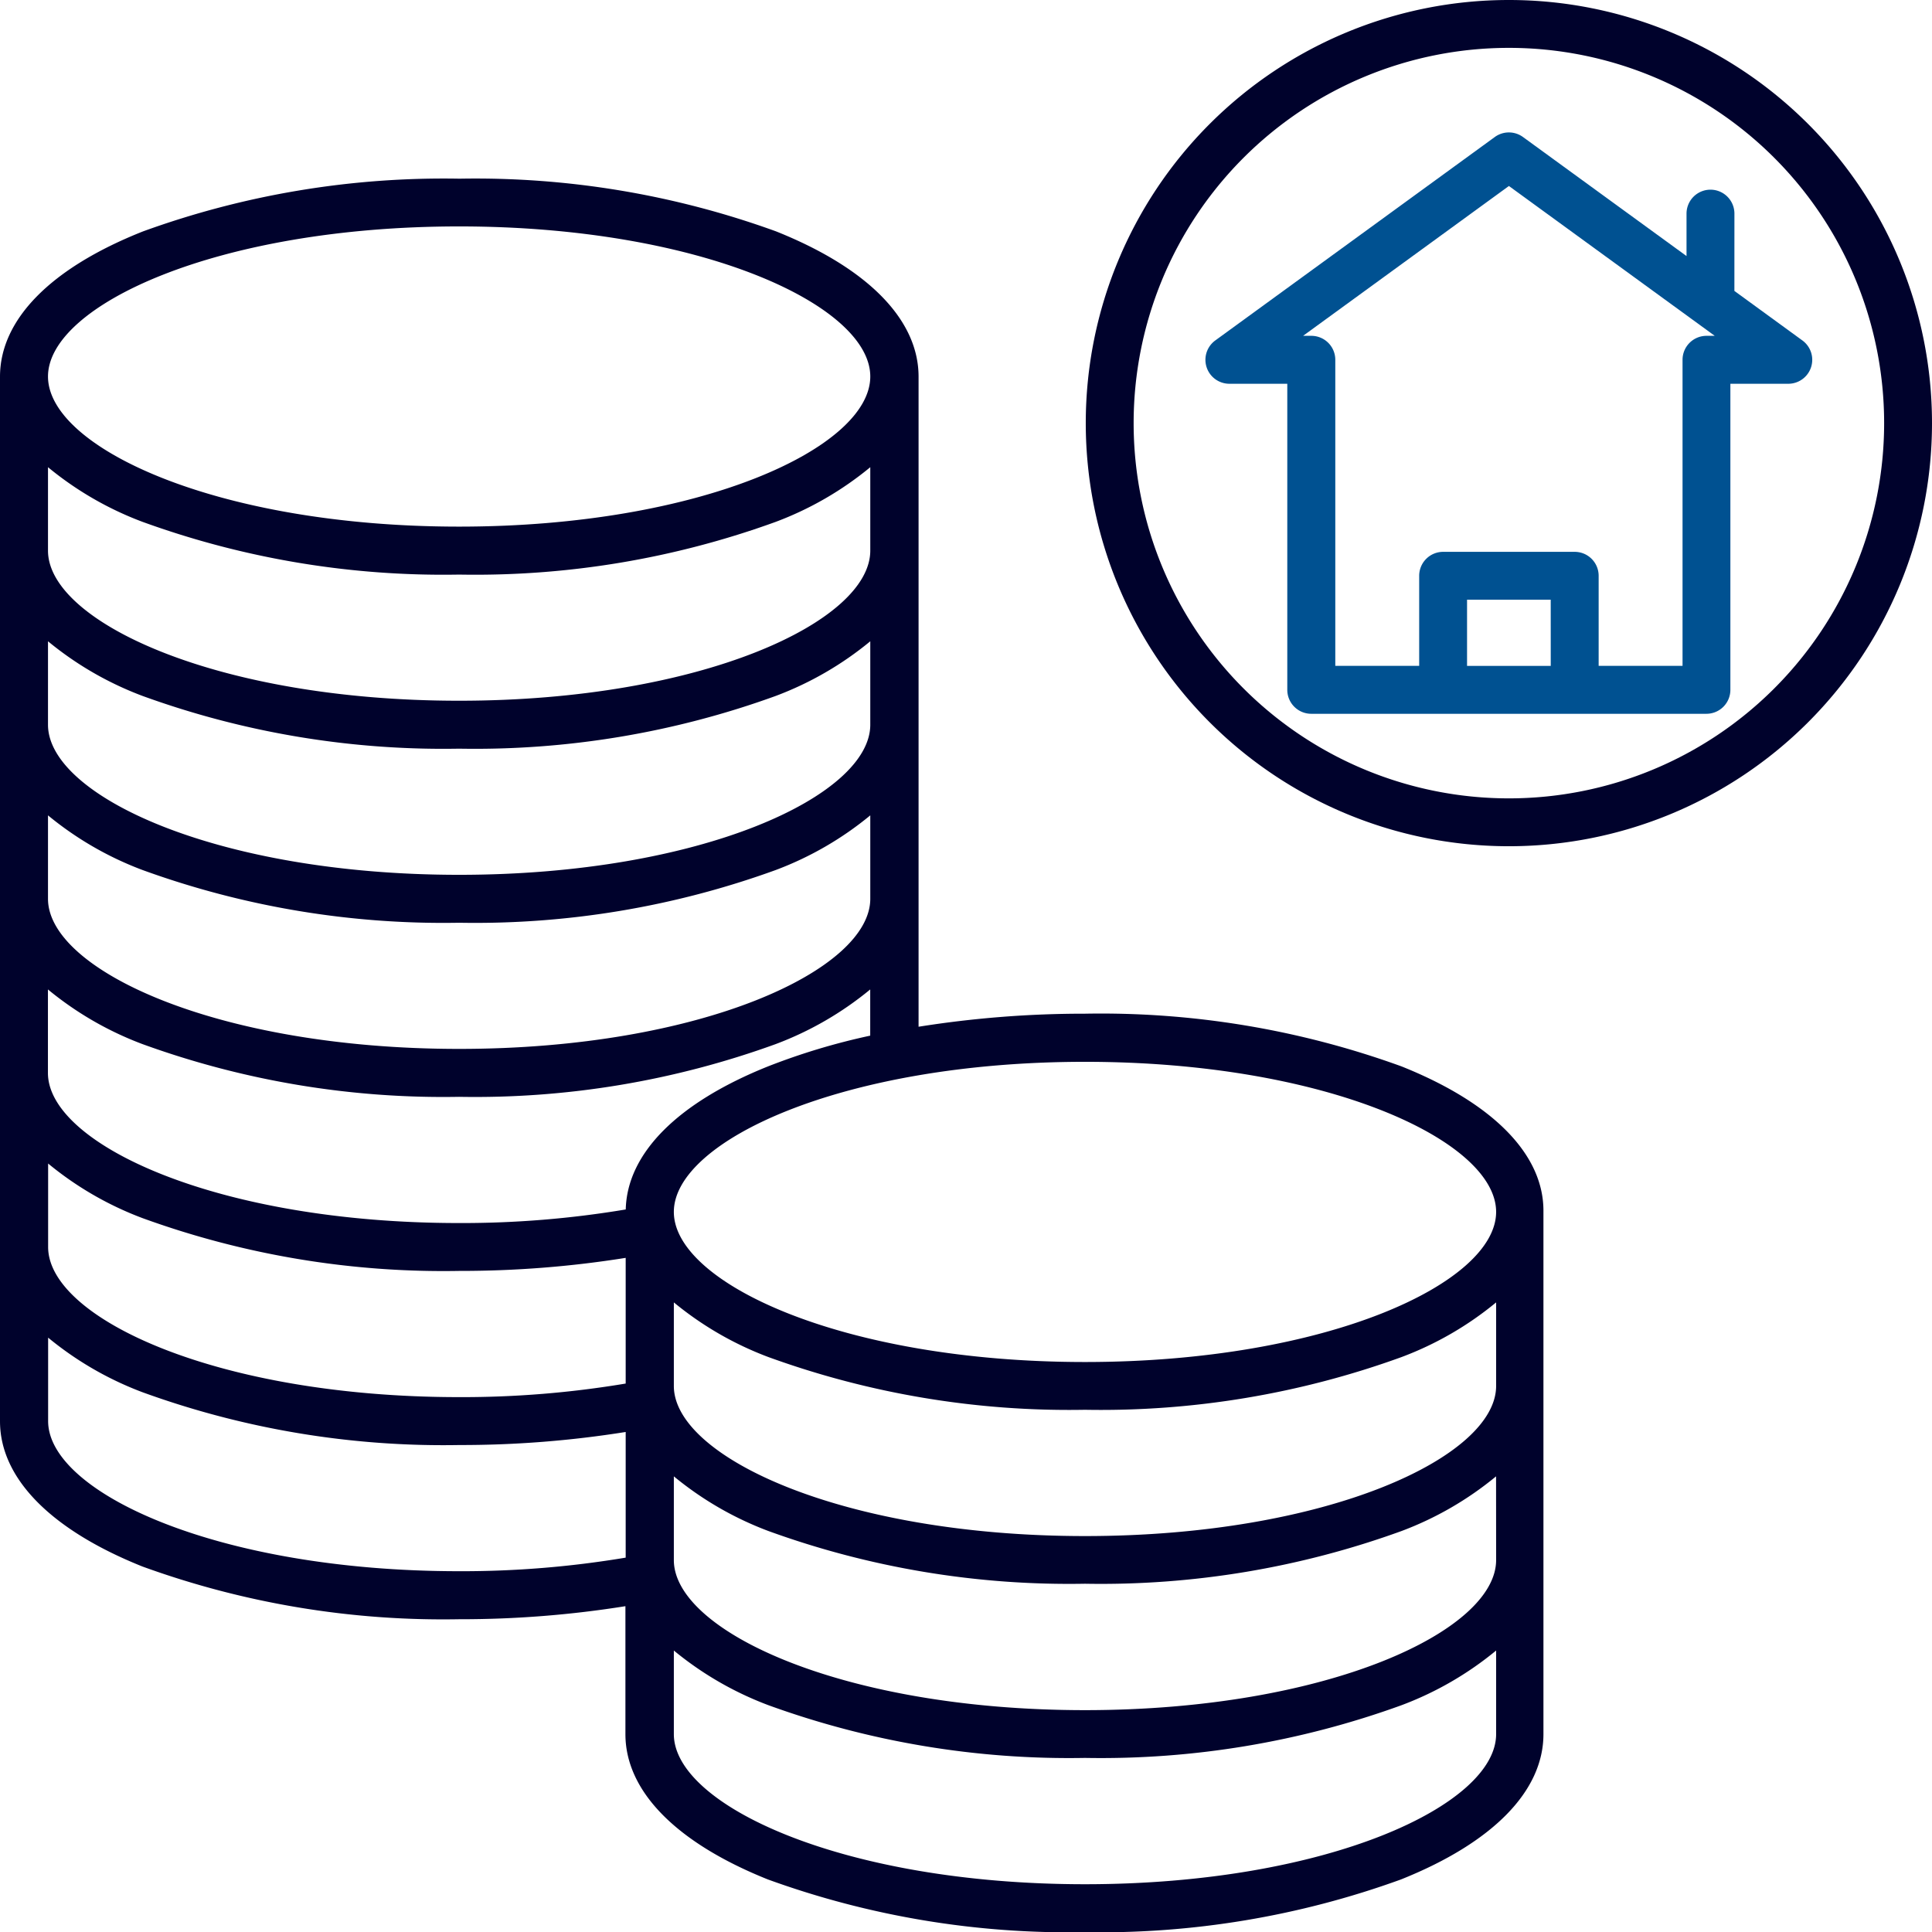
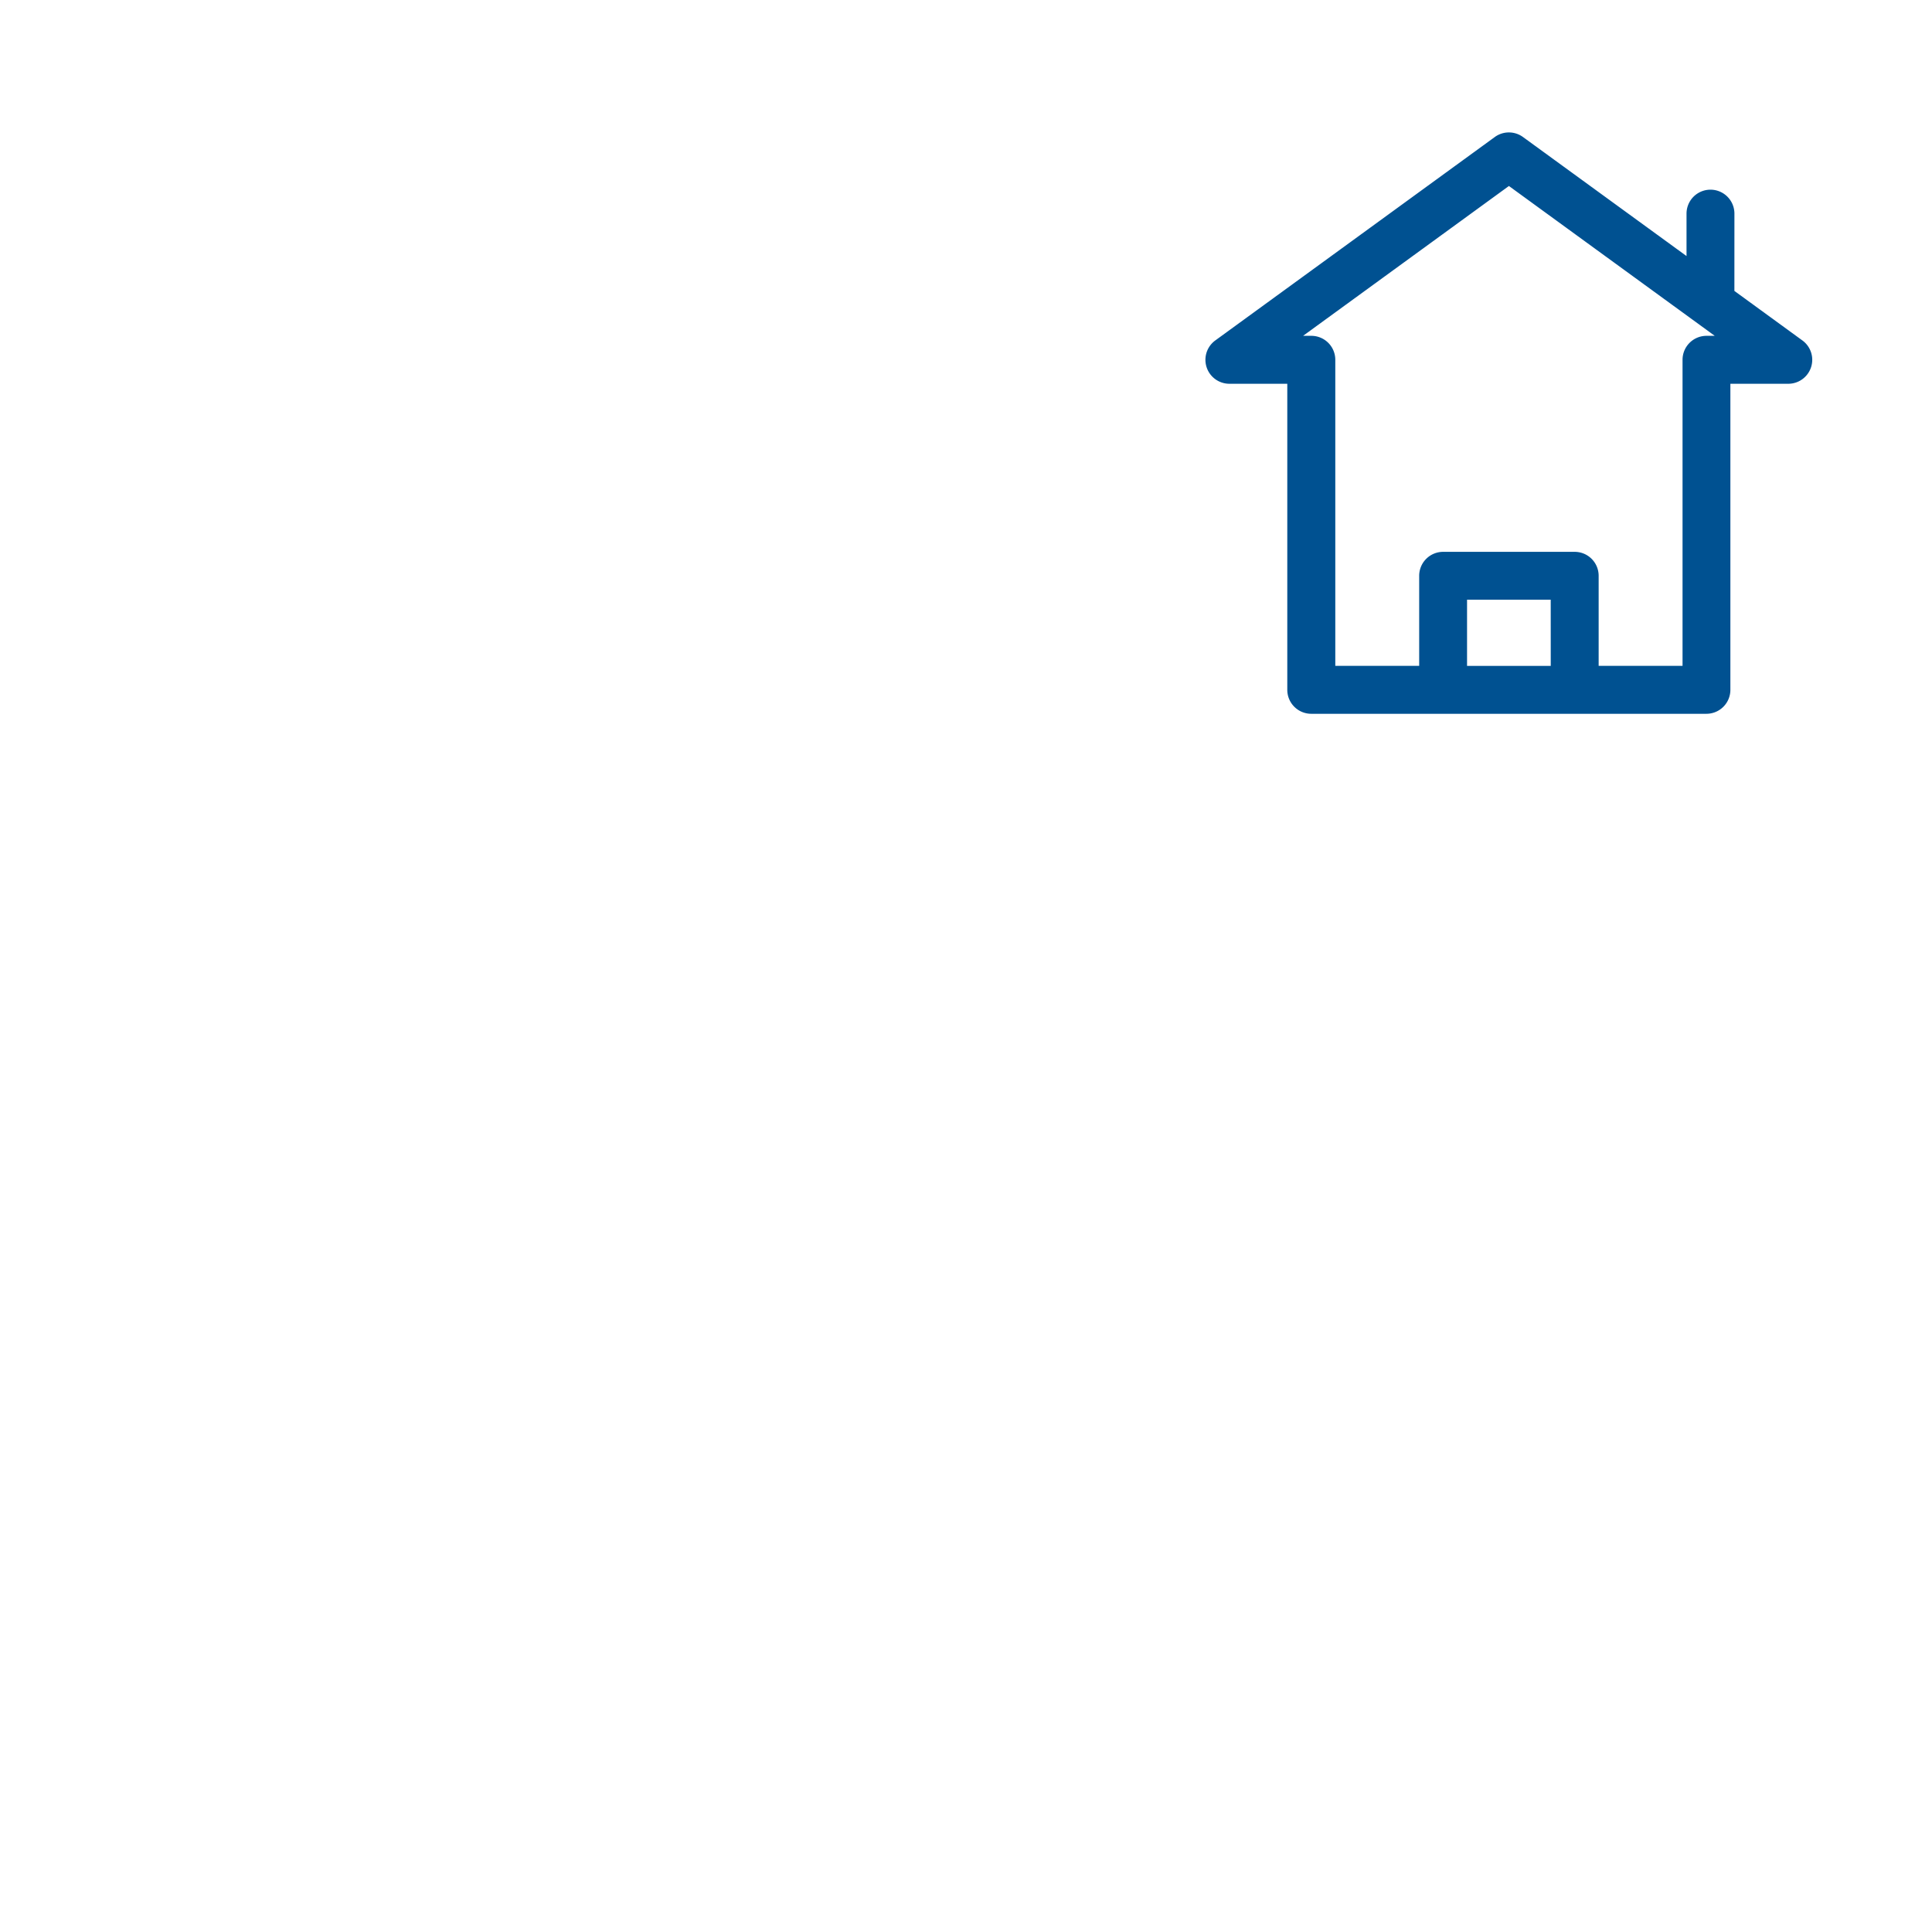
<svg xmlns="http://www.w3.org/2000/svg" id="_002-real-estate" data-name="002-real-estate" width="59.209" height="59.209" viewBox="0 0 59.209 59.209">
-   <path id="Path_528" data-name="Path 528" d="M284.967.5a12.967,12.967,0,1,0,12.967,12.967A12.967,12.967,0,0,0,284.967.5Zm0,24.467a11.5,11.5,0,1,1,11.5-11.5A11.5,11.5,0,0,1,284.967,24.967Zm0,0" transform="translate(-238.725 -0.5)" fill="#00022c" />
-   <path id="Path_529" data-name="Path 529" d="M42.951,72.436a27,27,0,0,0-9.7-1.615,32.25,32.25,0,0,0-5.1.4V51.3c0-1.746-1.551-3.328-4.367-4.454a26.991,26.991,0,0,0-9.7-1.615,27,27,0,0,0-9.7,1.615C1.551,47.968,0,49.55,0,51.3v32.01c0,1.746,1.551,3.327,4.367,4.454a26.99,26.99,0,0,0,9.7,1.615,32.026,32.026,0,0,0,5.1-.4V92.9c0,1.745,1.551,3.327,4.367,4.454a26.991,26.991,0,0,0,9.7,1.615,27,27,0,0,0,9.7-1.615c2.817-1.126,4.367-2.709,4.367-4.454V76.89C47.319,75.145,45.767,73.563,42.951,72.436ZM14.071,46.694c7.427,0,12.6,2.425,12.6,4.6s-5.176,4.6-12.6,4.6-12.6-2.425-12.6-4.6S6.644,46.694,14.071,46.694Zm-12.6,7.379a10.155,10.155,0,0,0,2.9,1.676,26.99,26.99,0,0,0,9.7,1.615,26.993,26.993,0,0,0,9.7-1.615,10.13,10.13,0,0,0,2.9-1.676V56.63c0,2.176-5.176,4.6-12.6,4.6s-12.6-2.425-12.6-4.6Zm0,5.335a10.166,10.166,0,0,0,2.9,1.676,27,27,0,0,0,9.7,1.615,27.014,27.014,0,0,0,9.7-1.615,10.153,10.153,0,0,0,2.9-1.676v2.557c0,2.176-5.176,4.6-12.6,4.6s-12.6-2.425-12.6-4.6Zm0,5.335a10.166,10.166,0,0,0,2.9,1.676,27,27,0,0,0,9.7,1.615,27,27,0,0,0,9.7-1.615,10.141,10.141,0,0,0,2.9-1.676V67.3c0,2.176-5.176,4.6-12.6,4.6s-12.6-2.425-12.6-4.6ZM19.175,87.491a30.385,30.385,0,0,1-5.1.416c-7.427,0-12.6-2.425-12.6-4.6V80.749a10.166,10.166,0,0,0,2.9,1.676,27,27,0,0,0,9.7,1.615,32.025,32.025,0,0,0,5.1-.4Zm0-5.335a30.337,30.337,0,0,1-5.1.416c-7.427,0-12.6-2.425-12.6-4.6V75.413a10.154,10.154,0,0,0,2.9,1.676,26.99,26.99,0,0,0,9.7,1.615,32.024,32.024,0,0,0,5.1-.4Zm0-5.335a30.365,30.365,0,0,1-5.106.416c-7.427,0-12.6-2.425-12.6-4.6V70.078a10.166,10.166,0,0,0,2.9,1.676,26.991,26.991,0,0,0,9.7,1.615,27,27,0,0,0,9.7-1.615,10.141,10.141,0,0,0,2.9-1.676v1.416a20.173,20.173,0,0,0-3.132.942C20.764,73.548,19.219,75.1,19.177,76.82ZM45.851,92.9c0,2.176-5.176,4.6-12.6,4.6s-12.6-2.425-12.6-4.6V90.338a10.176,10.176,0,0,0,2.9,1.676,27,27,0,0,0,9.7,1.615,27.01,27.01,0,0,0,9.7-1.615,10.146,10.146,0,0,0,2.9-1.676Zm0-5.335c0,2.176-5.176,4.6-12.6,4.6s-12.6-2.425-12.6-4.6V85a10.164,10.164,0,0,0,2.9,1.676,26.989,26.989,0,0,0,9.7,1.615,27,27,0,0,0,9.7-1.615A10.135,10.135,0,0,0,45.849,85Zm0-5.335c0,2.176-5.176,4.6-12.6,4.6s-12.6-2.425-12.6-4.6V79.669a10.165,10.165,0,0,0,2.9,1.676,27,27,0,0,0,9.7,1.615,27,27,0,0,0,9.7-1.615,10.135,10.135,0,0,0,2.9-1.676Zm-12.6-.734c-7.427,0-12.6-2.425-12.6-4.6s5.176-4.6,12.6-4.6,12.6,2.425,12.6,4.6-5.177,4.6-12.6,4.6Zm0,0" transform="translate(0 -39.755)" fill="#00022c" />
  <path id="Path_530" data-name="Path 530" d="M318.209,36.168a.734.734,0,1,0-1.468,0v1.3l-5.012-3.648a.734.734,0,0,0-.864,0L302.3,40.054a.734.734,0,0,0,.432,1.328h1.774v9.38a.734.734,0,0,0,.734.734h12.111a.734.734,0,0,0,.734-.734v-9.38h1.774a.734.734,0,0,0,.432-1.328l-2.083-1.517Zm-5.629,13.86h-2.565V48h2.564Zm4.773-10.115a.734.734,0,0,0-.734.734v9.38h-2.571v-2.76a.734.734,0,0,0-.734-.734h-4.032a.734.734,0,0,0-.734.734v2.76h-2.571v-9.38a.734.734,0,0,0-.734-.734h-.253l6.308-4.592,6.308,4.592Zm0,0" transform="translate(-265.055 -29.621)" fill="#005191" />
</svg>